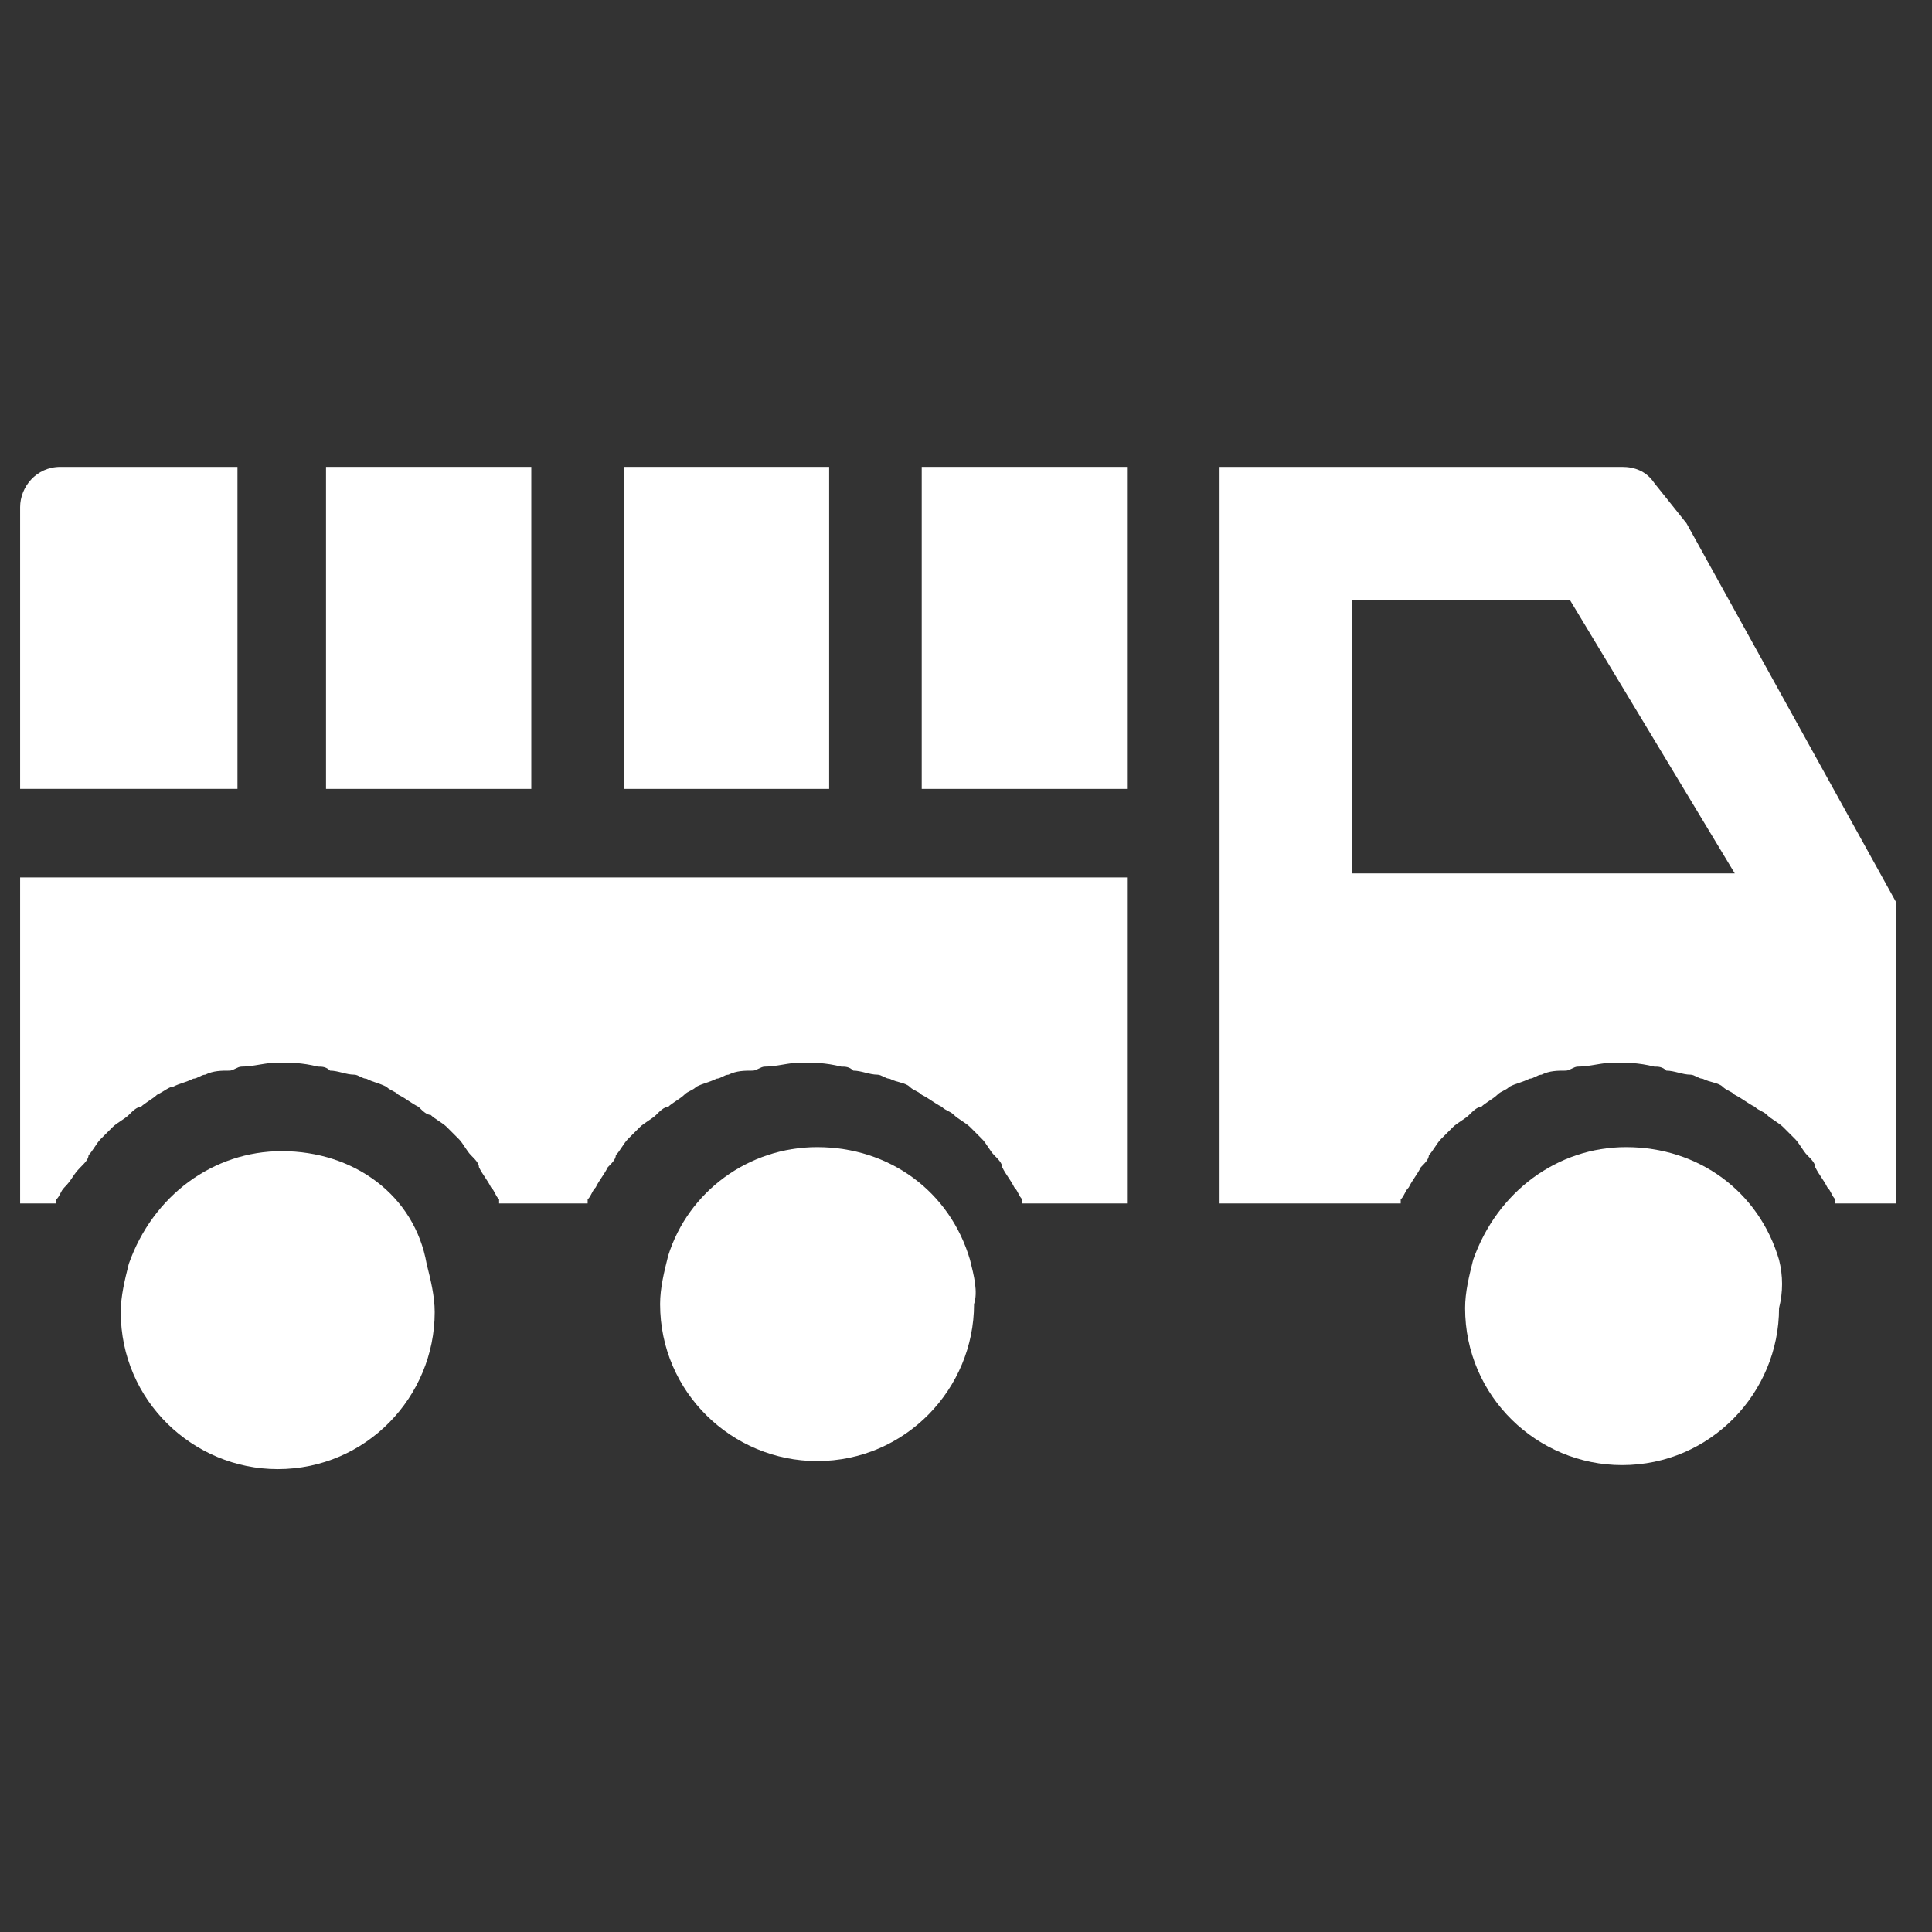
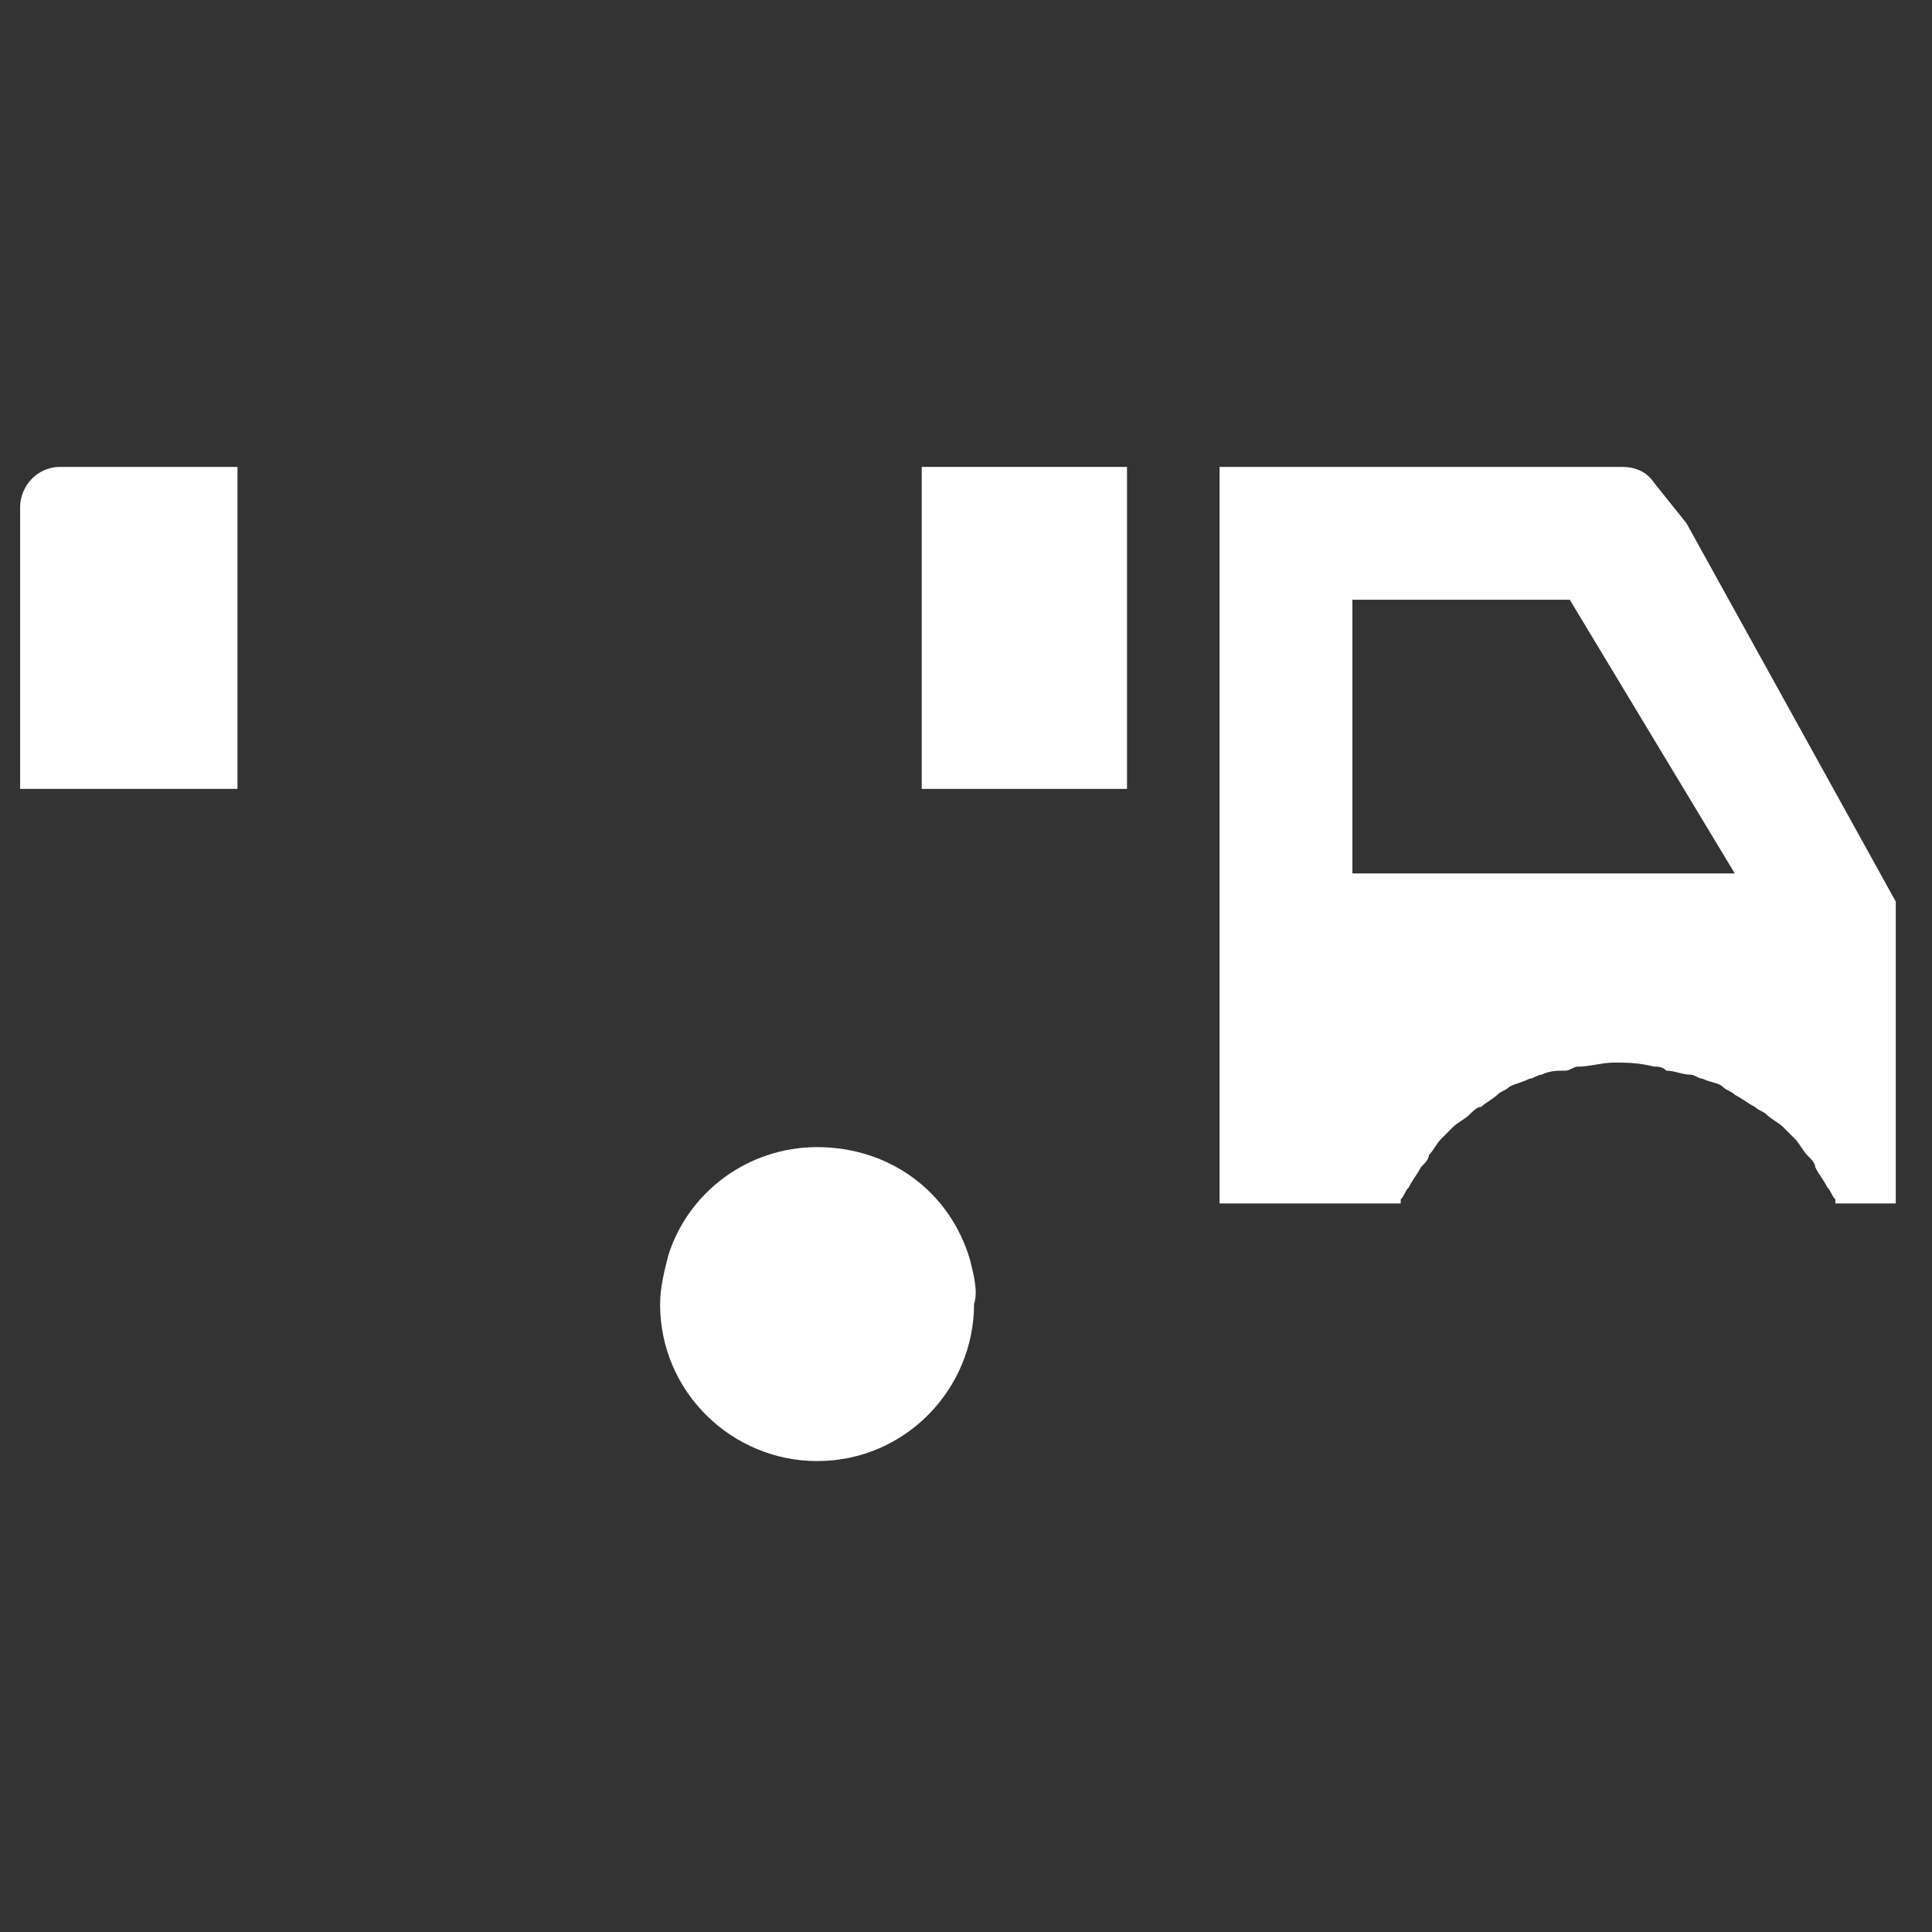
<svg xmlns="http://www.w3.org/2000/svg" id="Layer_1" x="0px" y="0px" viewBox="0 0 48 48" style="enable-background:new 0 0 48 48;" xml:space="preserve">
  <rect x="0" y="0" width="48" height="48" fill="#333333" stroke="none" />
  <style type="text/css">
	.st0{fill:#FFFFFF;}
</style>
  <g>
-     <path class="st0" d="M5.9,11.6H1.5c-0.6,0-1,0.5-1,1v7h5.4V11.6z" />
-     <path class="st0" d="M7,28.6c-1.7,0-3.2,1.1-3.8,2.8C3.1,31.8,3,32.2,3,32.6c0,2.2,1.8,3.9,3.9,3.9c2.2,0,3.9-1.8,3.9-3.9   c0-0.4-0.1-0.8-0.2-1.2C10.3,29.7,8.8,28.6,7,28.6z" />
-     <path class="st0" d="M44.2,31.3c-0.5-1.7-2-2.8-3.8-2.8c-1.7,0-3.2,1.1-3.8,2.8c-0.1,0.4-0.2,0.8-0.2,1.2c0,2.2,1.8,3.9,3.9,3.9   c2.2,0,3.9-1.8,3.9-3.9C44.3,32.1,44.3,31.7,44.2,31.3L44.2,31.3z" />
+     <path class="st0" d="M5.9,11.6H1.5c-0.6,0-1,0.5-1,1v7h5.4z" />
    <path class="st0" d="M24.1,31.3c-0.5-1.7-2-2.8-3.8-2.8c-1.7,0-3.2,1.1-3.7,2.7c-0.1,0.4-0.2,0.8-0.2,1.2c0,2.2,1.8,3.9,3.9,3.9   c2.2,0,3.9-1.8,3.9-3.9C24.3,32.1,24.2,31.7,24.1,31.3L24.1,31.3z" />
-     <rect x="8.1" y="11.6" class="st0" width="5.1" height="8" />
-     <rect x="15.5" y="11.6" class="st0" width="5.1" height="8" />
-     <path class="st0" d="M0.5,29.9h0.9c0,0,0,0,0-0.1c0.1-0.1,0.1-0.2,0.2-0.3C1.8,29.3,1.8,29.2,2,29c0.1-0.1,0.2-0.2,0.2-0.3   c0.1-0.1,0.2-0.3,0.3-0.4s0.2-0.2,0.3-0.3c0.1-0.1,0.3-0.2,0.4-0.3c0.1-0.1,0.2-0.2,0.3-0.2c0.1-0.1,0.3-0.2,0.4-0.3   C4.1,27.1,4.2,27,4.3,27c0.2-0.1,0.3-0.1,0.5-0.2c0.1,0,0.2-0.1,0.3-0.1c0.2-0.1,0.4-0.1,0.6-0.1c0.1,0,0.2-0.1,0.3-0.1   c0.3,0,0.6-0.1,0.9-0.1s0.6,0,1,0.1c0.1,0,0.2,0,0.3,0.1c0.2,0,0.4,0.1,0.6,0.1c0.1,0,0.2,0.1,0.3,0.1c0.2,0.1,0.3,0.1,0.5,0.2   c0.1,0.1,0.2,0.1,0.3,0.2c0.2,0.1,0.3,0.2,0.5,0.3c0.1,0.1,0.2,0.2,0.3,0.2c0.1,0.1,0.3,0.2,0.4,0.3c0.1,0.1,0.2,0.2,0.3,0.3   c0.1,0.1,0.2,0.3,0.3,0.4s0.2,0.2,0.2,0.3c0.1,0.2,0.2,0.3,0.3,0.5c0.1,0.1,0.1,0.2,0.2,0.3c0,0,0,0,0,0.1h2.2c0,0,0,0,0-0.1   c0.1-0.1,0.1-0.2,0.2-0.3c0.1-0.2,0.2-0.3,0.3-0.5c0.1-0.1,0.2-0.2,0.2-0.3c0.1-0.1,0.2-0.3,0.3-0.4s0.2-0.2,0.3-0.3   c0.1-0.1,0.3-0.2,0.4-0.3c0.1-0.1,0.2-0.2,0.3-0.2c0.1-0.1,0.3-0.2,0.4-0.3c0.1-0.1,0.2-0.1,0.3-0.2c0.2-0.1,0.3-0.1,0.5-0.2   c0.1,0,0.2-0.1,0.3-0.1c0.2-0.1,0.4-0.1,0.6-0.1c0.1,0,0.2-0.1,0.3-0.1c0.3,0,0.6-0.1,0.9-0.1s0.6,0,1,0.1c0.1,0,0.2,0,0.3,0.1   c0.2,0,0.4,0.1,0.6,0.1c0.1,0,0.2,0.1,0.3,0.1c0.2,0.1,0.4,0.1,0.5,0.2s0.2,0.1,0.3,0.2c0.2,0.1,0.3,0.2,0.5,0.3   c0.1,0.1,0.2,0.1,0.3,0.2c0.1,0.1,0.3,0.2,0.4,0.3c0.1,0.1,0.2,0.2,0.3,0.3c0.1,0.1,0.2,0.3,0.3,0.4c0.1,0.1,0.2,0.2,0.2,0.3   c0.1,0.2,0.2,0.3,0.3,0.5c0.1,0.1,0.1,0.2,0.2,0.3c0,0,0,0,0,0.1H28v-8.1H0.5V29.9z" />
    <rect x="22.9" y="11.6" class="st0" width="5.1" height="8" />
    <path class="st0" d="M41.1,12c-0.2-0.3-0.5-0.4-0.8-0.4h-10v18.3h4.5c0,0,0,0,0-0.1c0.1-0.1,0.1-0.2,0.2-0.3   c0.1-0.2,0.2-0.3,0.3-0.5c0.1-0.1,0.2-0.2,0.2-0.3c0.1-0.1,0.2-0.3,0.3-0.4s0.2-0.2,0.3-0.3c0.1-0.1,0.3-0.2,0.4-0.3   c0.1-0.1,0.2-0.2,0.3-0.2c0.1-0.1,0.3-0.2,0.4-0.3c0.1-0.1,0.2-0.1,0.3-0.2c0.2-0.1,0.3-0.1,0.5-0.2c0.1,0,0.2-0.1,0.3-0.1   c0.2-0.1,0.4-0.1,0.6-0.1c0.1,0,0.2-0.1,0.3-0.1c0.3,0,0.6-0.1,0.9-0.1c0.3,0,0.6,0,1,0.1c0.1,0,0.2,0,0.3,0.1   c0.2,0,0.4,0.1,0.6,0.1c0.1,0,0.2,0.1,0.3,0.1c0.2,0.1,0.4,0.1,0.5,0.2s0.2,0.1,0.3,0.2c0.2,0.1,0.3,0.2,0.5,0.3   c0.1,0.1,0.2,0.1,0.3,0.2s0.3,0.2,0.4,0.3c0.1,0.1,0.2,0.2,0.3,0.3c0.1,0.1,0.2,0.3,0.3,0.4s0.2,0.2,0.2,0.3   c0.1,0.2,0.2,0.3,0.3,0.5c0.1,0.1,0.1,0.2,0.2,0.3c0,0,0,0,0,0.1h1.5v-7.5L41.9,13L41.1,12z M33.6,21.7v-6.8H39l4.1,6.8H33.6z" />
  </g>
</svg>